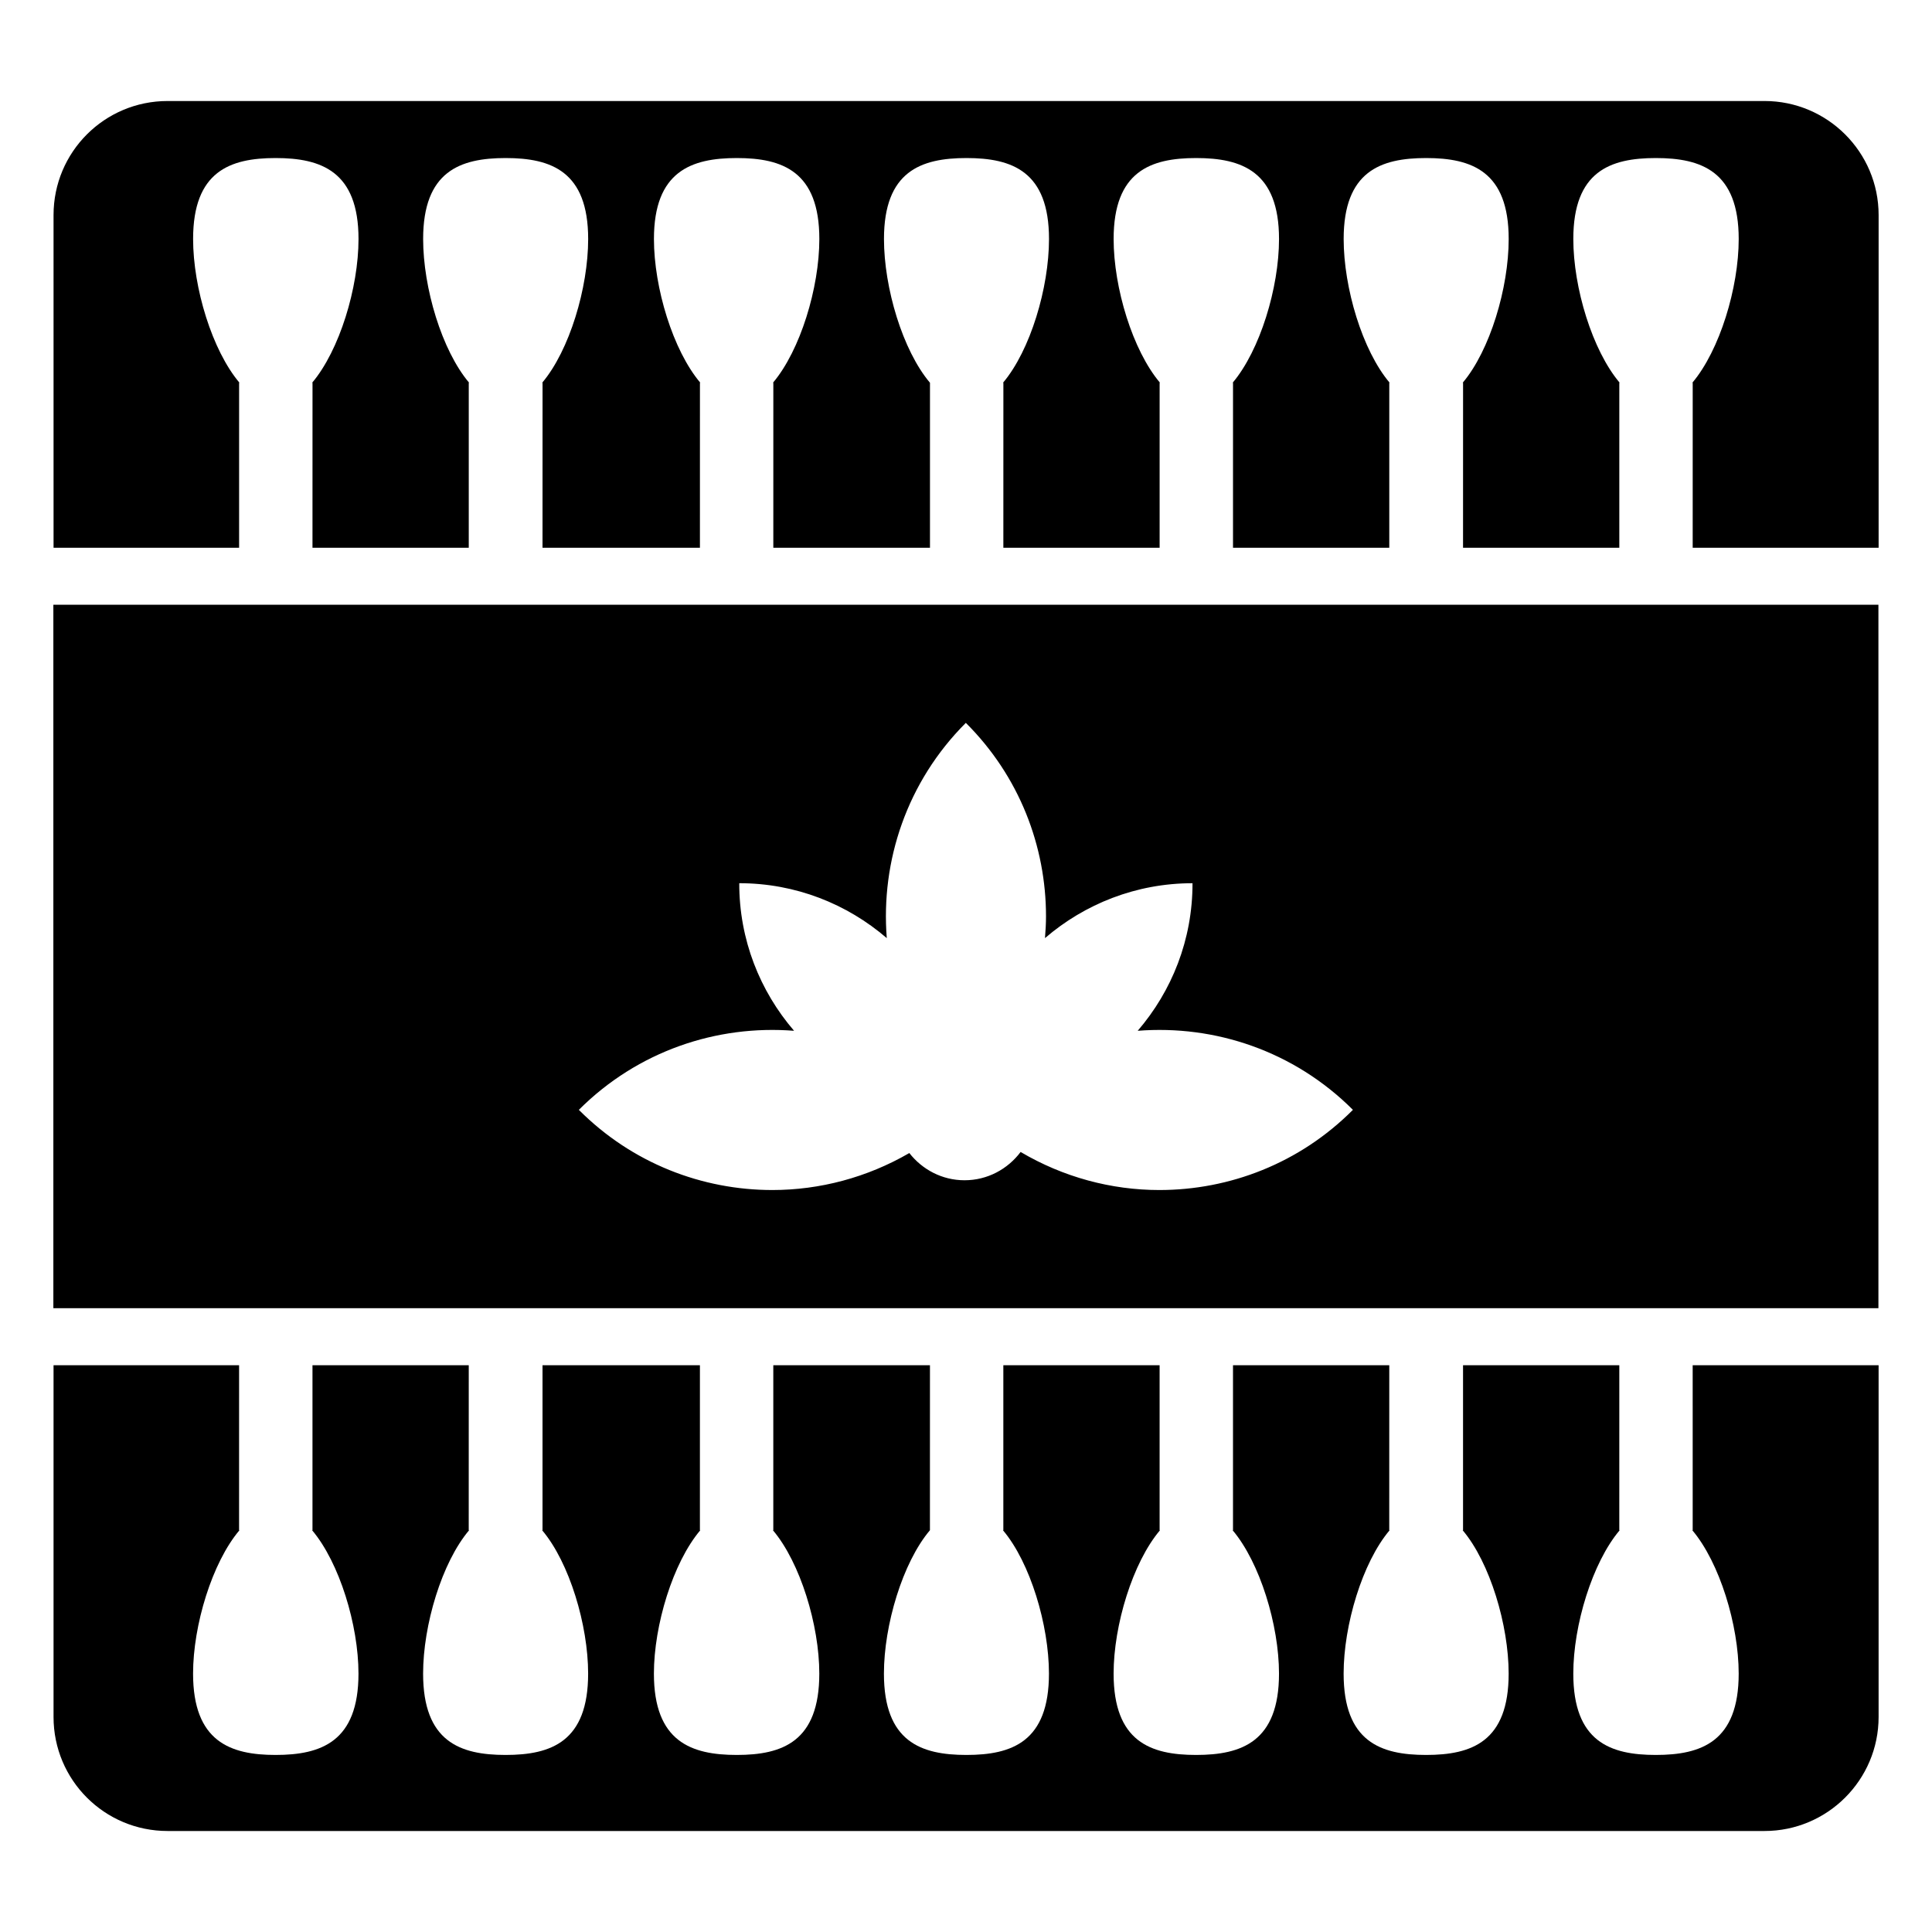
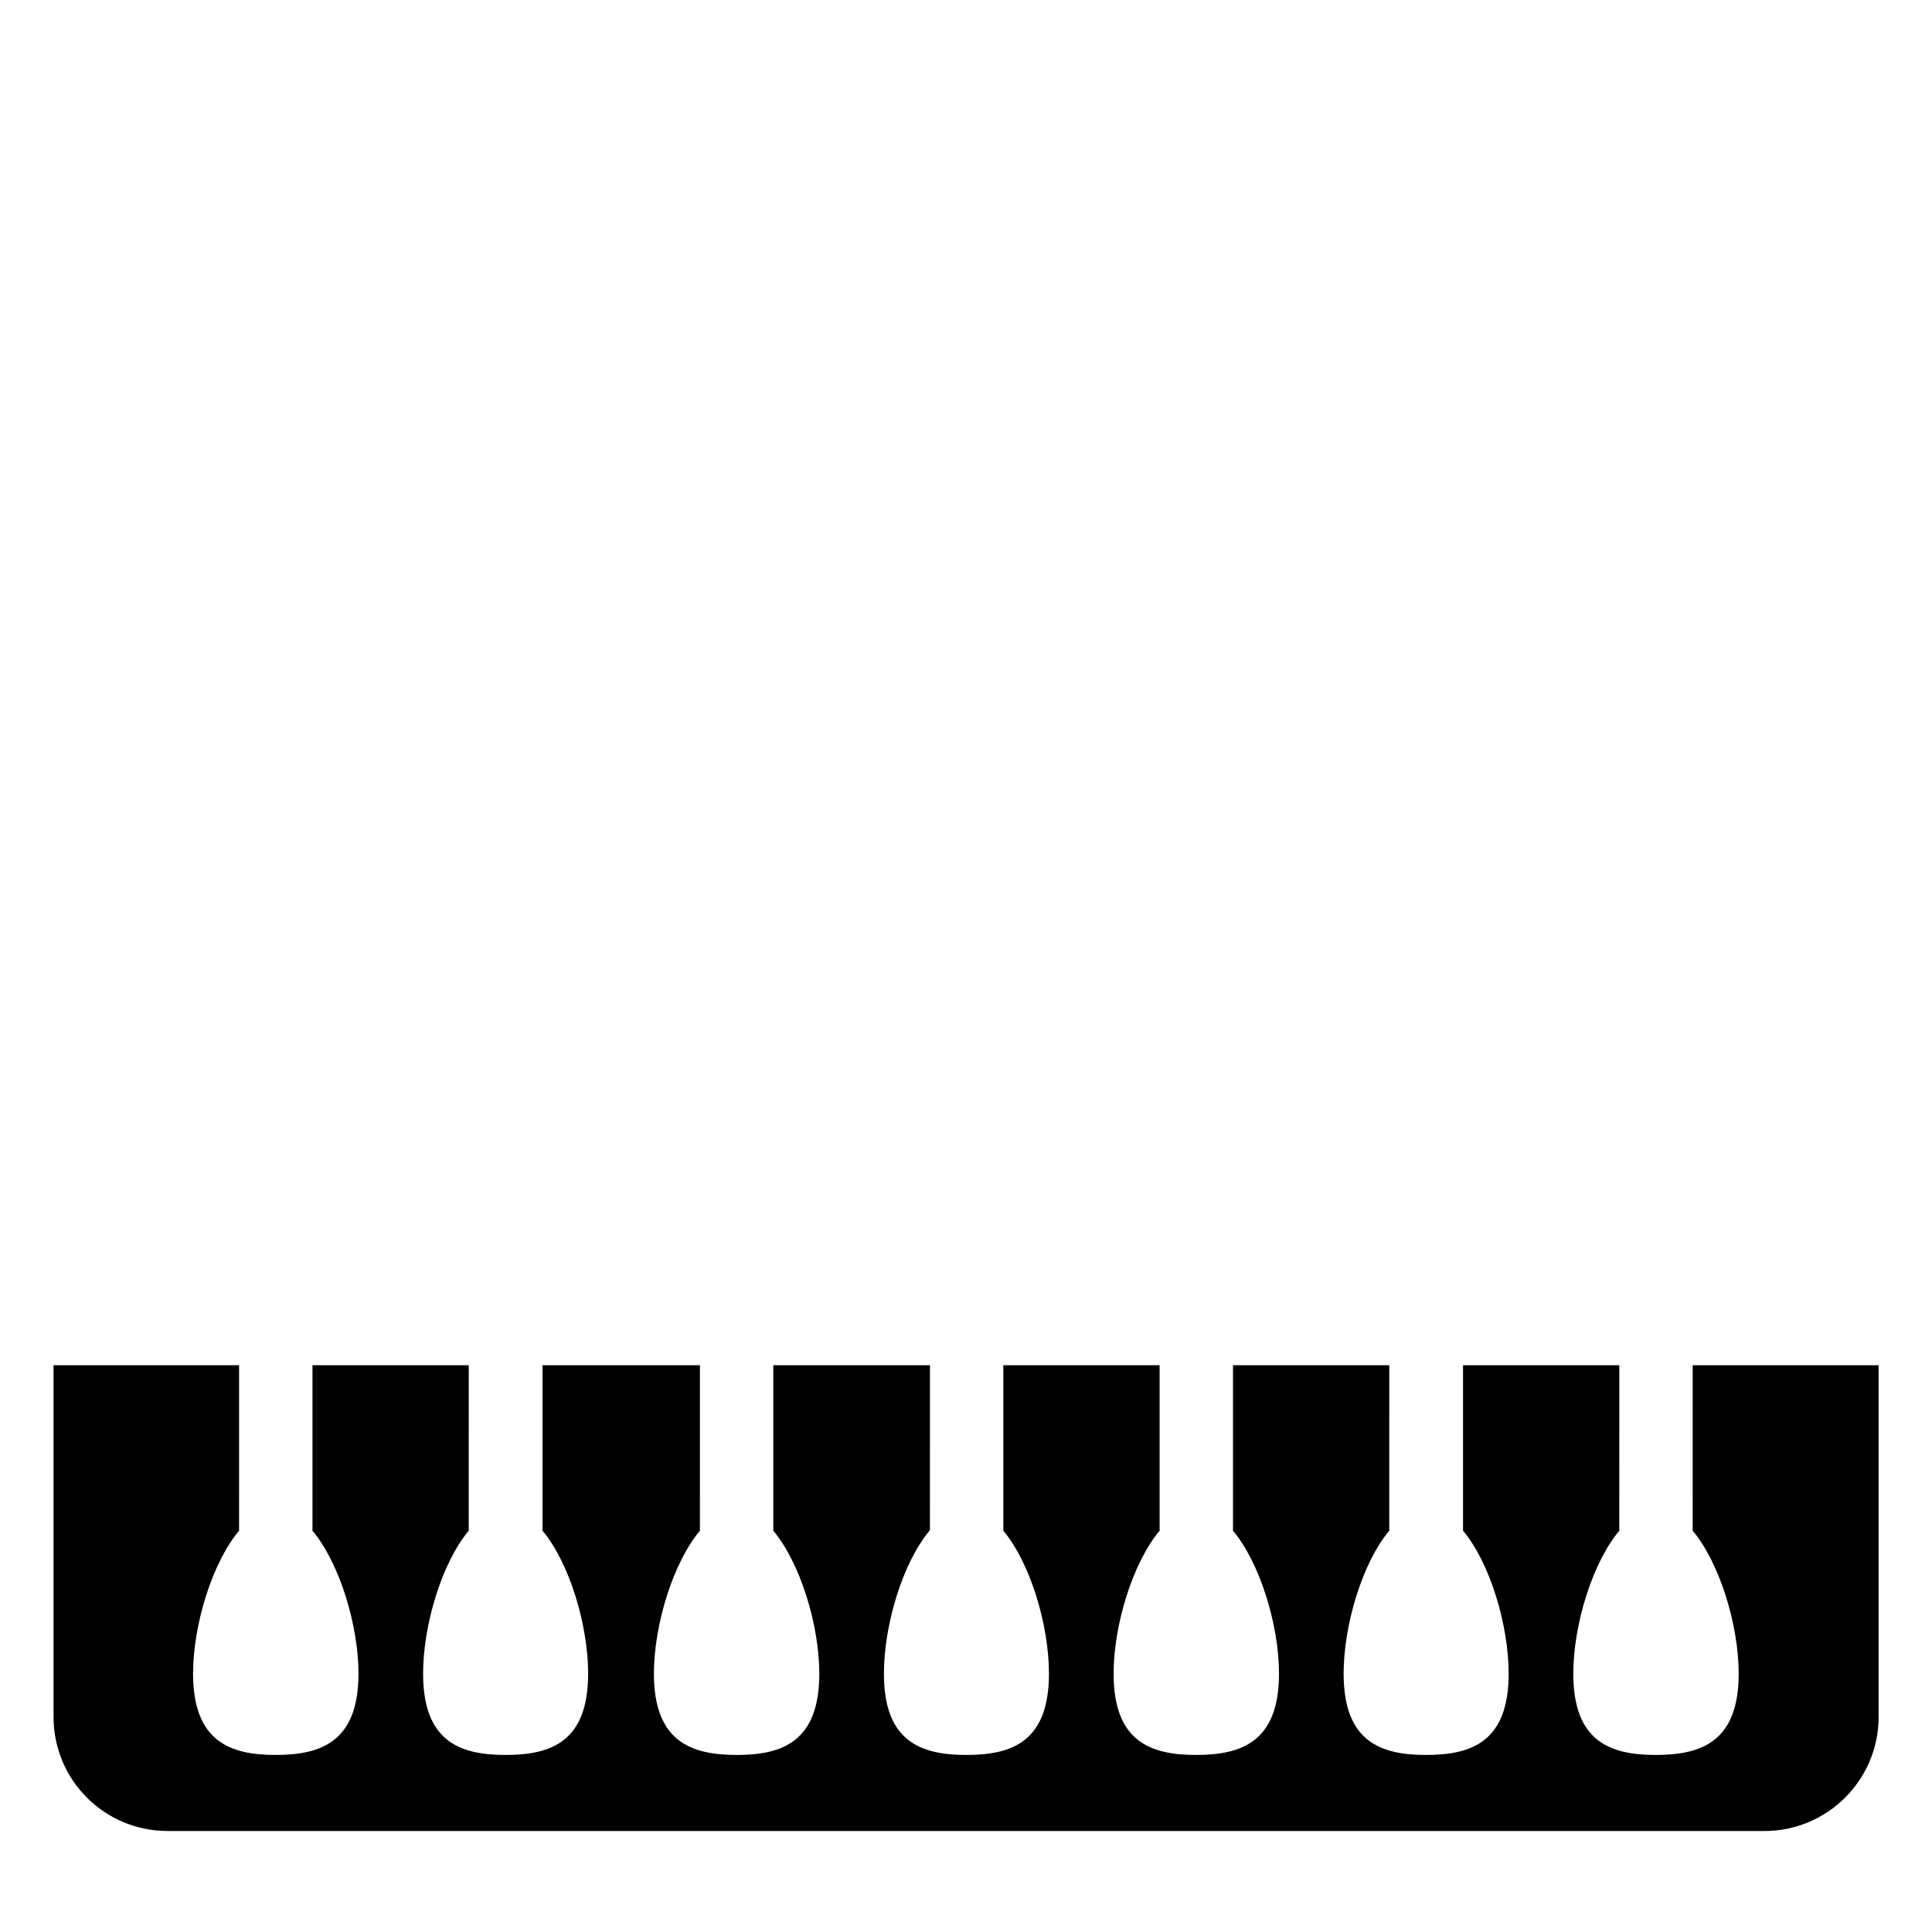
<svg xmlns="http://www.w3.org/2000/svg" fill="#000000" width="800px" height="800px" version="1.1" viewBox="144 144 512 512">
  <g>
-     <path d="m611.62 170.77h-423.2c-16.727 0-30.23 13.504-30.23 30.23l0.004 88.164h49.172v-43.73h0.102c-7.254-8.566-12.293-25.191-12.293-38.09 0-17.938 9.773-21.461 21.867-21.461 12.09 0 21.969 3.527 21.969 21.461 0 12.898-5.039 29.523-12.293 38.09h0.102l-0.008 43.73h41.414v-43.73h0.102c-7.254-8.566-12.191-25.191-12.191-38.09 0-17.938 9.773-21.461 21.867-21.461 12.09 0 21.867 3.527 21.867 21.461 0 12.898-4.938 29.523-12.191 38.09h0.102l-0.008 43.73h41.715l0.004-43.73h0.102c-7.254-8.566-12.293-25.191-12.293-38.09 0-17.938 9.875-21.461 21.965-21.461s21.867 3.527 21.867 21.461c0 12.898-5.039 29.523-12.293 38.09h0.102l-0.004 43.73h41.516v-43.73c-7.254-8.566-12.191-25.191-12.191-38.09 0-17.938 9.773-21.461 21.867-21.461 12.09 0 21.867 3.527 21.867 21.461 0 12.898-4.938 29.523-12.191 38.09h0.102l-0.008 43.73h41.414v-43.73h0.102c-7.254-8.566-12.293-25.191-12.293-38.09 0-17.938 9.773-21.461 21.867-21.461 12.09 0 21.965 3.527 21.965 21.461 0 12.898-5.039 29.523-12.293 38.09h0.102l-0.004 43.73h41.414v-43.73h0.102c-7.254-8.566-12.191-25.191-12.191-38.09 0-17.938 9.773-21.461 21.867-21.461 12.09 0 21.867 3.527 21.867 21.461 0 12.898-4.938 29.523-12.191 38.09h0.102l-0.008 43.73h41.414v-43.73h0.102c-7.254-8.566-12.293-25.191-12.293-38.09 0-17.938 9.773-21.461 21.867-21.461 12.09 0 21.965 3.527 21.965 21.461 0 12.898-5.039 29.523-12.293 38.09h0.102l-0.004 43.73h49.273v-88.168c0-16.727-13.602-30.227-30.23-30.227z" />
    <path d="m592.58 549.53h-0.102c7.254 8.566 12.293 25.191 12.293 37.988 0 18.035-9.875 21.562-21.965 21.562-12.09 0-21.867-3.527-21.867-21.562 0-12.797 5.039-29.422 12.293-37.988h-0.102l0.004-43.73h-41.414v43.73h-0.102c7.254 8.566 12.191 25.191 12.191 37.988 0 18.035-9.773 21.562-21.867 21.562-12.09 0-21.867-3.527-21.867-21.562 0-12.797 4.938-29.422 12.191-37.988h-0.102l0.008-43.73h-41.414v43.73h-0.102c7.254 8.566 12.293 25.191 12.293 37.988 0 18.035-9.875 21.562-21.965 21.562s-21.867-3.527-21.867-21.562c0-12.797 5.039-29.422 12.293-37.988h-0.102v-43.73h-41.414v43.73h-0.102c7.254 8.566 12.191 25.191 12.191 37.988 0 18.035-9.773 21.562-21.867 21.562-12.09 0-21.867-3.527-21.867-21.562 0-12.797 4.938-29.422 12.191-37.988l0.008-43.73h-41.516v43.73h-0.102c7.254 8.566 12.293 25.191 12.293 37.988 0 18.035-9.773 21.562-21.867 21.562-12.09 0-21.965-3.527-21.965-21.562 0-12.797 5.039-29.422 12.293-37.988h-0.102l0.004-43.73h-41.715v43.73h-0.102c7.254 8.566 12.191 25.191 12.191 37.988 0 18.035-9.773 21.562-21.867 21.562-12.09 0-21.867-3.527-21.867-21.562 0-12.797 4.938-29.422 12.191-37.988h-0.102l0.008-43.73h-41.414v43.73h-0.102c7.254 8.566 12.293 25.191 12.293 37.988 0 18.035-9.875 21.562-21.969 21.562-11.988 0-21.867-3.527-21.867-21.562 0-12.797 5.039-29.422 12.293-37.988h-0.102l0.004-43.73h-49.172v93.203c0 16.727 13.504 30.23 30.23 30.23h423.2c16.625 0 30.23-13.504 30.23-30.23v-93.203h-49.273z" />
-     <path d="m641.8 304.26h-483.66v186.42h483.66zm-190.55 155.11c-12.75 0-25.461-3.406-36.777-10.086-3.402 4.527-8.766 7.496-14.863 7.496-5.965 0-11.215-2.852-14.629-7.211-11.195 6.492-23.73 9.801-36.297 9.801-18.566 0-37.137-7.047-51.285-21.25 15.613-15.613 36.602-22.566 57.039-20.949-9.043-10.512-14.555-24.145-14.527-39.113 14.941 0 28.582 5.504 39.094 14.551-1.621-20.438 5.332-41.43 20.949-57.043 14.207 14.148 21.25 32.715 21.25 51.285 0 1.922-0.121 3.84-0.273 5.758 10.512-9.043 24.156-14.547 39.094-14.547 0.027 14.969-5.484 28.598-14.523 39.109 20.434-1.613 41.422 5.336 57.035 20.949-14.148 14.203-32.719 21.25-51.285 21.25z" />
  </g>
</svg>